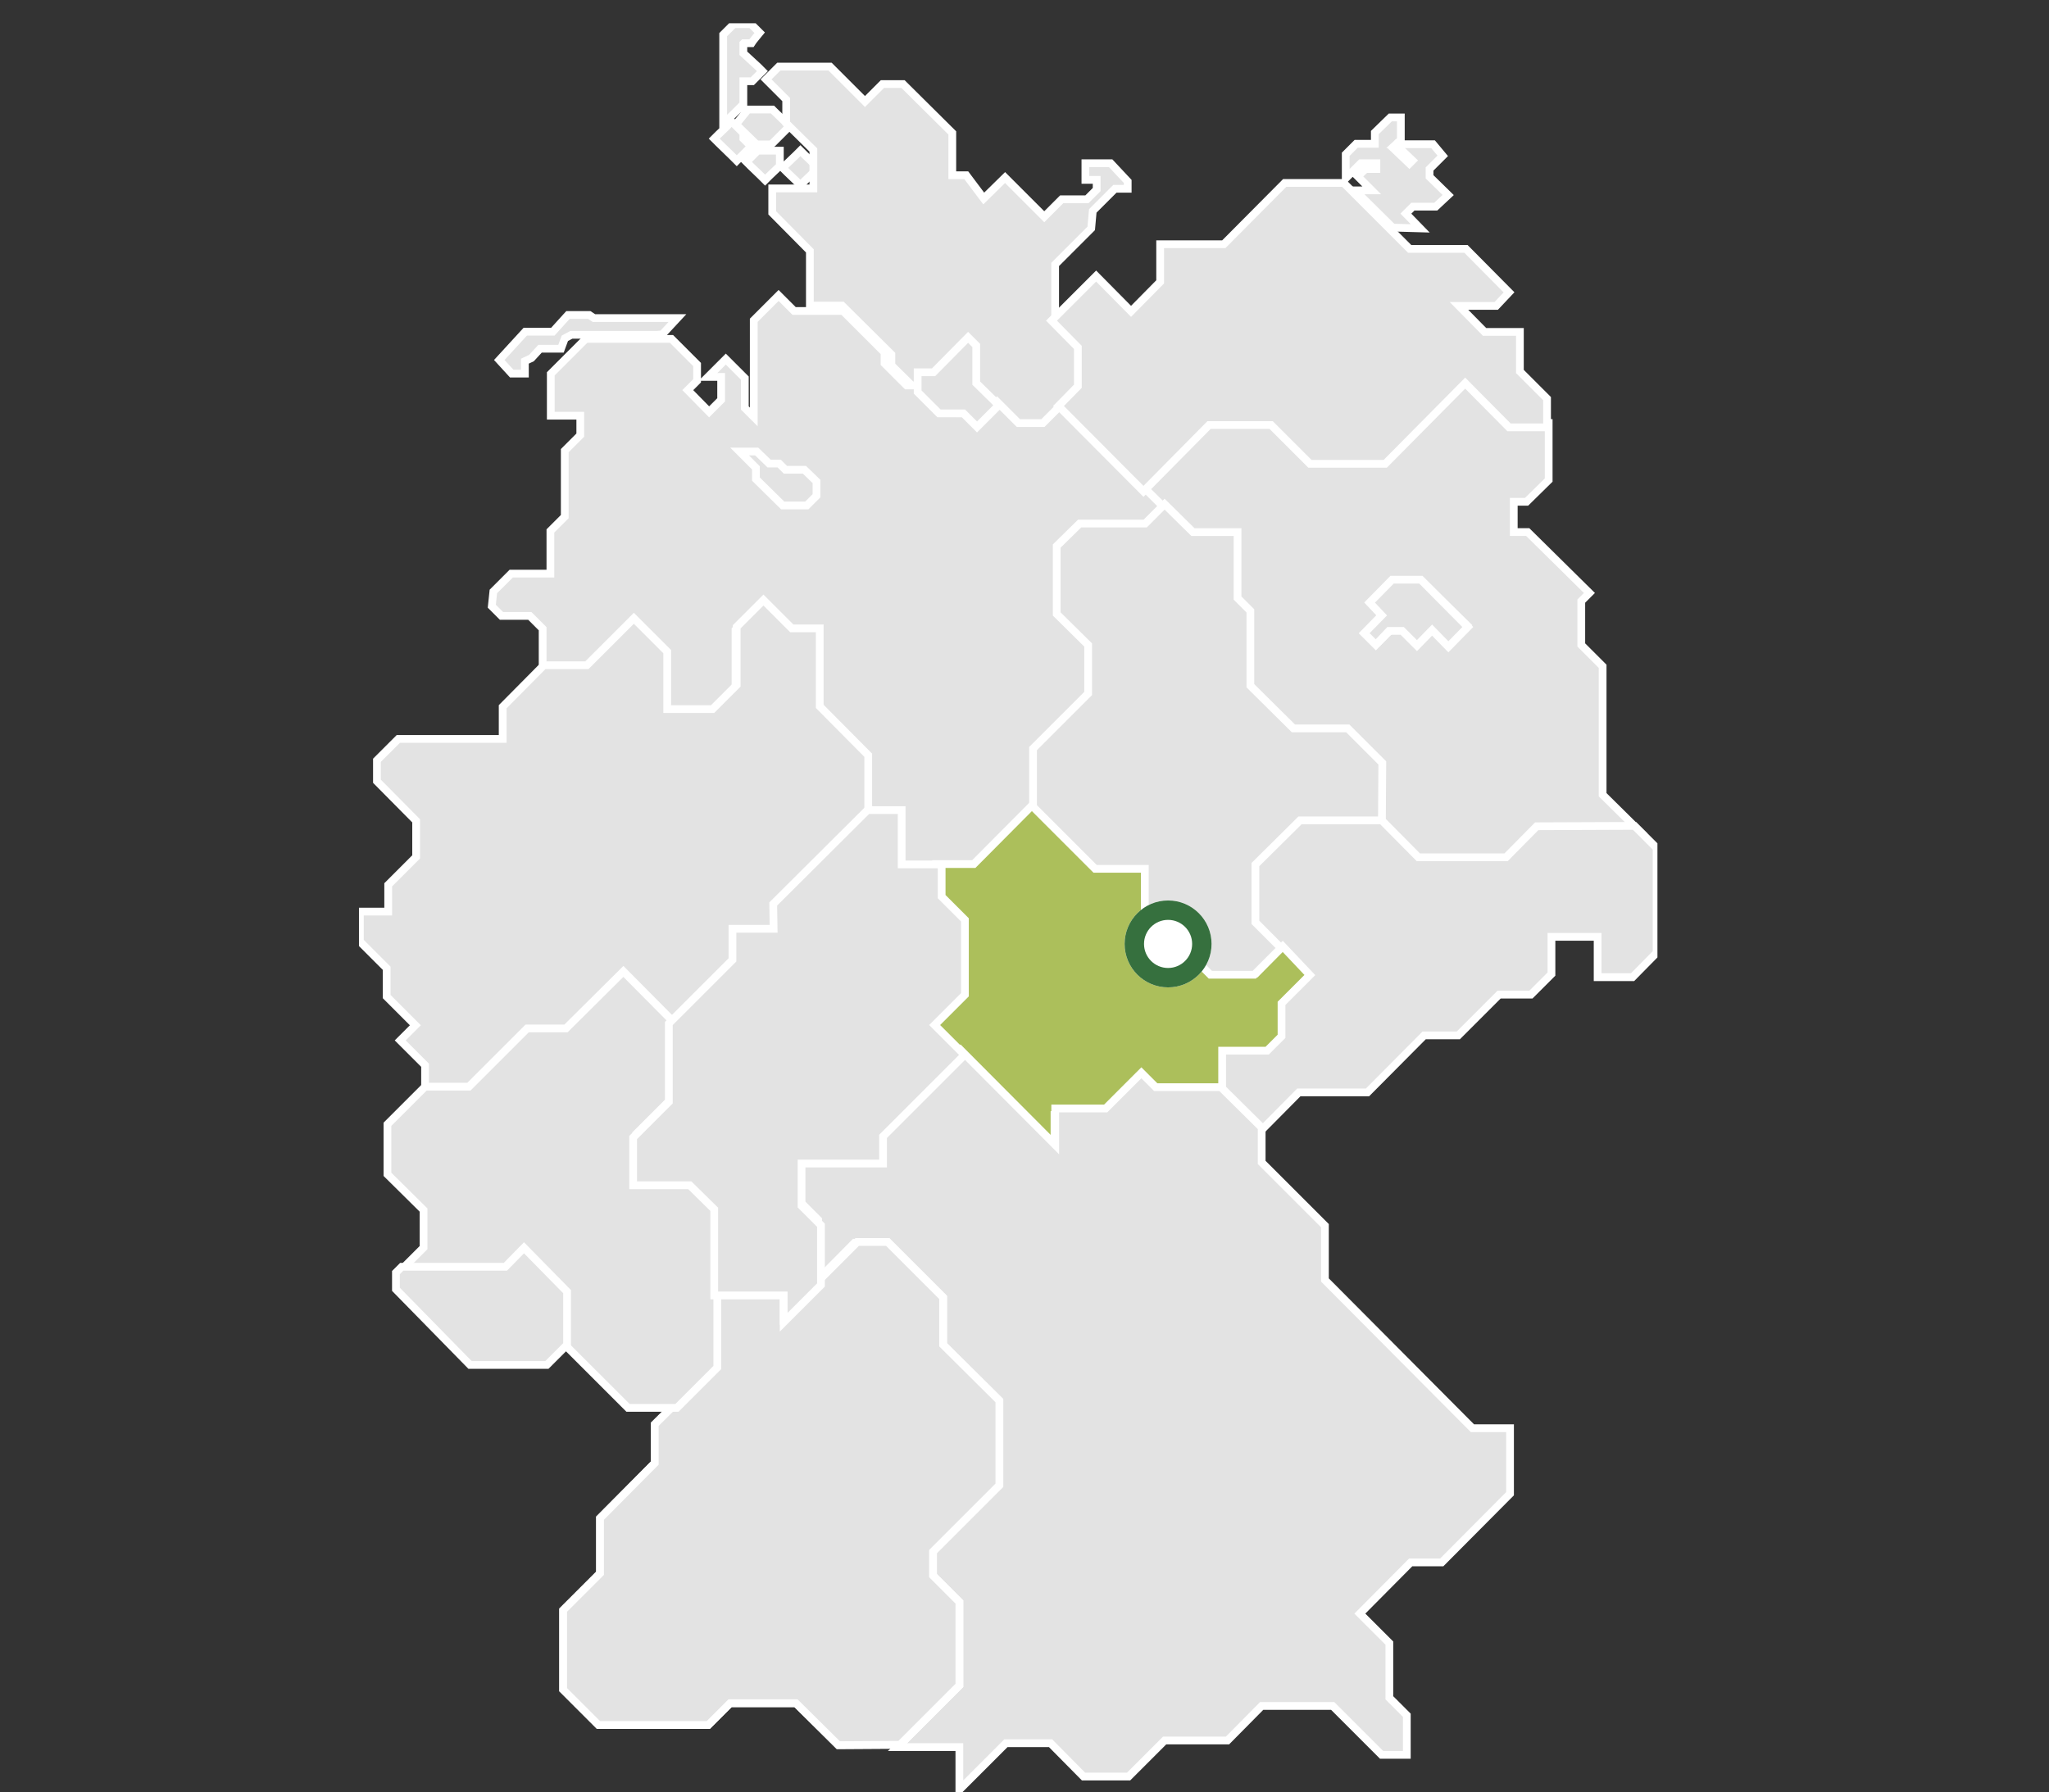
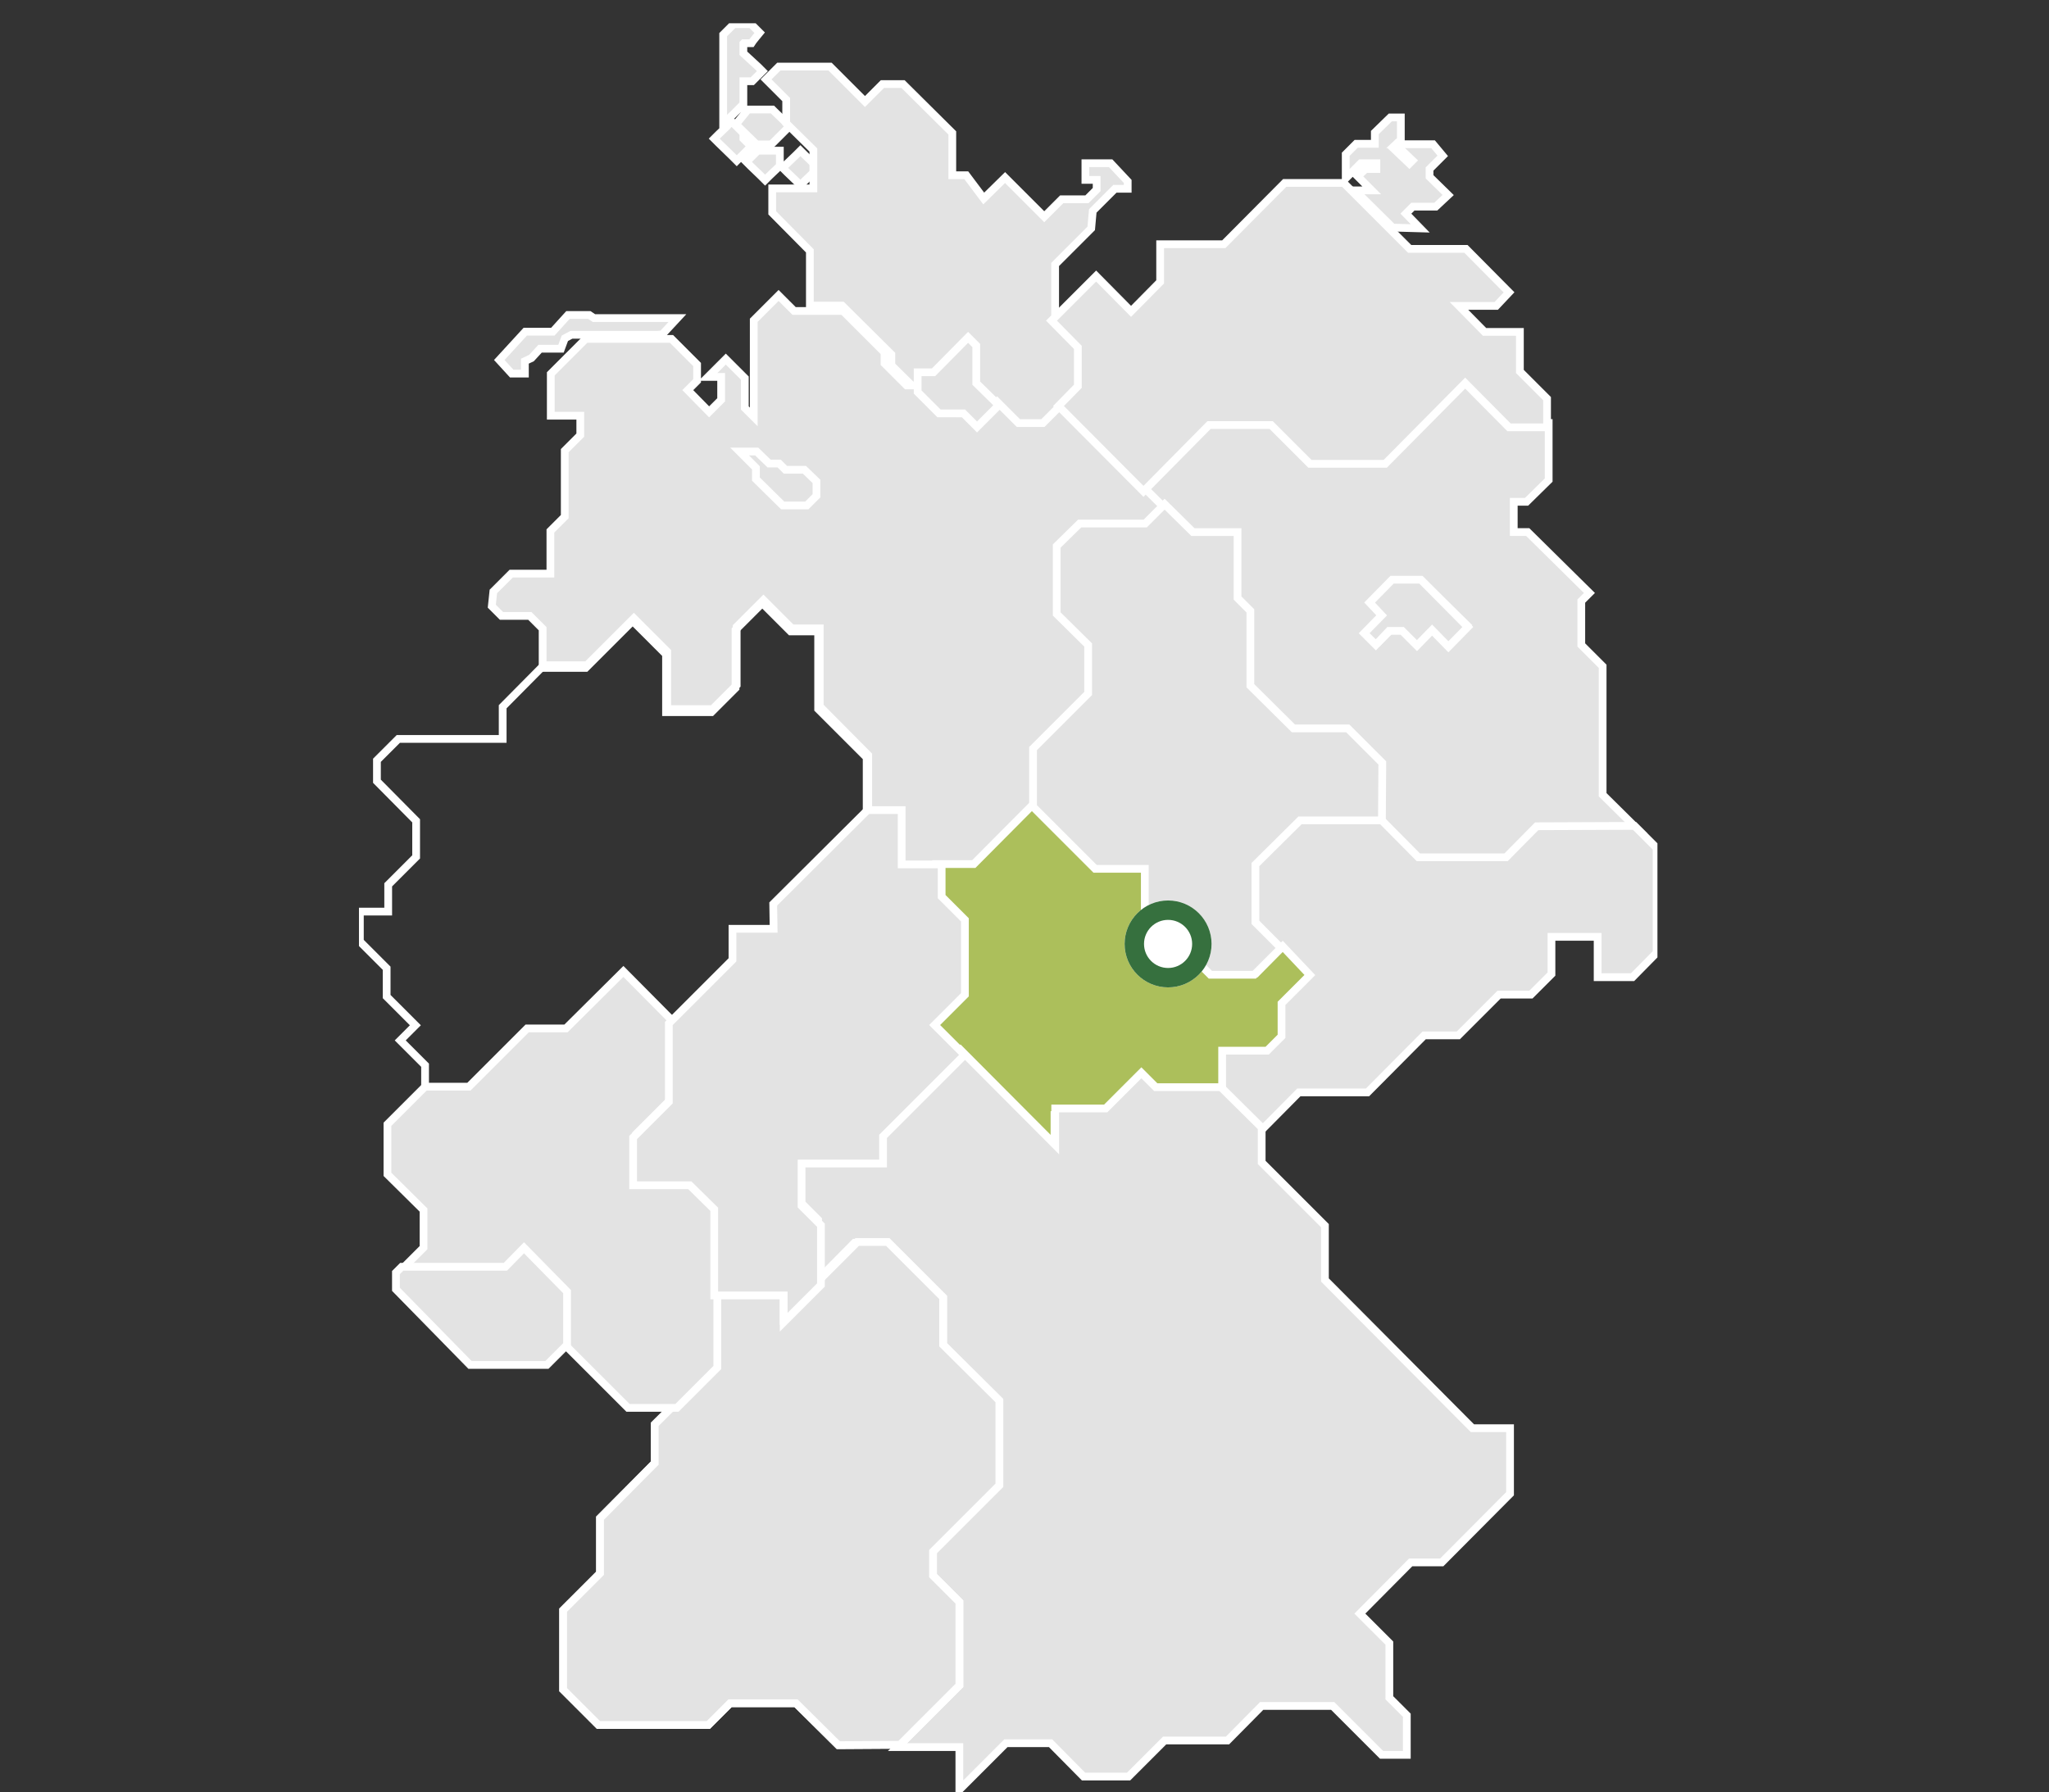
<svg xmlns="http://www.w3.org/2000/svg" xmlns:xlink="http://www.w3.org/1999/xlink" version="1.1" id="Ebene_1" x="0px" y="0px" viewBox="0 0 528 462" style="enable-background:new 0 0 528 462;" xml:space="preserve" width="65535" height="57343">
  <rect x="0" y="0" width="528" height="462" fill="#333333" stroke="none" />
  <style type="text/css">
	.st0{fill:#E3E3E3;}
	.st1{clip-path:url(#SVGID_00000127015649154872484890000002409659332630659515_);}
	.st2{fill:none;stroke:#FFFFFF;stroke-width:2;}
	.st3{fill:#B6C3C8;}
	.st4{fill:#E3E3E3;stroke:#FFFFFF;stroke-width:2;}
	.st5{clip-path:url(#SVGID_00000155836236672596572370000015896518817690969512_);}
	.st6{fill:#ACBF5B;}
	.st7{clip-path:url(#SVGID_00000088095483502037038300000008794512476081271989_);}
	.st8{clip-path:url(#SVGID_00000029763813093943836440000009686746944577716612_);}
	.st9{fill:#FFFFFF;}
	.st10{fill:none;stroke:#36703E;stroke-width:5;}
</style>
  <g>
    <g>
      <g>
        <g id="e">
          <g transform="translate(92.5 6)">
            <g transform="translate(91.556 0.233)">
              <path class="st0" d="M8.8,0h-3H5.1L4.6,0.4L2.8,2.2L2.3,2.7v23L5,23.1l2-2l0.5-0.4v-5.9h2.3l0.5-0.4l1-1l1.1-1.1l-1.1-1.1        L7.5,7.5V5l0.1-0.1h2L10,4.3l0.8-1l0.9-1.1l-1-1L9.9,0.5L9.4,0H8.8z M14.3,22H8.7l-0.5,0.6l-1.7,2.1l-0.9,1.1l1,1l3.9,3.8        L11,31h3.6l0.5-0.4l3.2-3.2l1.1-1.1l-1.1-1.1l-2.9-2.8L15,22H14.3z M3.3,26.3l-2.2,2.1L0,29.5l1.1,1.1l3.6,3.5l1.1,1.1        l1.1-1.1l1.5-1.5l1.1-1.1l-1.1-1.1l-0.9-0.9v-1.4L7,27.6l-1.5-1.5L4.4,25L3.3,26.3z M21.1,33.6L18.7,36l-1.1,1l1.1,1.1        l2.4,2.3l1.1,1.1l1.1-1.1l2.4-2.3l1.1-1.1l-1.1-1l-2.4-2.3l-1.1-1.1L21.1,33.6z M15.4,32.7h-4.1l-0.5,0.5l-1.4,1.3l-1.1,1.1        l1.1,1.1l2.6,2.5l1.1,1.1l1.1-1.1l2.2-2.1l0.5-0.5v-3.9L15.4,32.7z" />
            </g>
            <g>
              <g>
                <g>
                  <defs>
                    <rect id="SVGID_1_" y="0" width="334.6" height="456" />
                  </defs>
                  <clipPath id="SVGID_00000176752830182236455970000017567878455053752204_">
                    <use xlink:href="#SVGID_1_" style="overflow:visible;" />
                  </clipPath>
                  <g style="clip-path:url(#SVGID_00000176752830182236455970000017567878455053752204_);">
                    <g transform="translate(91.555 0.233)">
                      <path class="st2" d="M26.8,37l-1.1-1l-2.4-2.3l-1.1-1.1l-1.1,1.1L18.7,36l-1.1,1l1.1,1.1l2.4,2.3l1.1,1.1l1.1-1.1l2.4-2.3            L26.8,37z M18.3,27.4l1.1-1.1l-1.1-1.1l-2.9-2.8L15,22H8.7l-0.5,0.6l-1.7,2.1l-0.9,1.1l1,1l3.9,3.8L11,31h3.6l0.5-0.4            L18.3,27.4z M7.5,7.5V5l0.1-0.1h2L10,4.3l0.8-1l0.9-1.1l-1-1L9.9,0.4L9.4,0H8.8h-3H5.1L4.6,0.4L2.8,2.2L2.3,2.7v23L5,23.1            l2-2l0.5-0.5v-5.9h2.3l0.5-0.5l1-1l1.1-1.1L11.3,11L7.5,7.5z M3.3,26.3l-2.2,2.1L0,29.5l1.1,1.1l3.6,3.5l1.1,1.1l1.1-1.1            l1.5-1.5l1.1-1.1l-1.1-1.1l-0.9-0.9v-1.4L7,27.6l-1.5-1.5L4.4,25L3.3,26.3z M9.4,34.4l-1.1,1.1l1.1,1.1l2.6,2.5l1.1,1.1            l1.1-1.1l2.2-2.1l0.5-0.5v-3.9h-5.7l-0.5,0.5L9.4,34.4z" />
                    </g>
                  </g>
                </g>
              </g>
            </g>
            <g transform="translate(104.893 11.164)">
              <path class="st0" d="M88.8,24.9h-6.5v4.3h2.9v2.5l-2.5,2.5h-6.5l-4.5,4.5L61.6,28.6L56.1,34l-4.5-6H48V17.1L35.3,4.5H30        L25.5,9l-9-9H3.3L0,3.3l5.2,5.2v6.1l7,6.9v9.9H1.6v6.3l9.7,9.8v14.1h8.3l12.7,12.6V77l7.2,7.1v-4.8h3.9l8.5-8.5l2,1.9v9.1        l10.9,10.9H71l10.4-10.4v-9.9l-6.9-6.8V51l9.3-9.3l0.4-4.5l5.7-5.7h3.3v-1.9L88.8,24.9z" />
            </g>
            <g transform="translate(104.893 11.164)">
              <path class="st2" d="M88.8,24.9h-6.5v4.3h2.9v2.5l-2.5,2.5h-6.5l-4.5,4.5L61.6,28.6L56.1,34l-4.5-6H48V17.1L35.3,4.5H30        L25.5,9l-9-9H3.3L0,3.3l5.2,5.2v6.1l7,6.9v9.9H1.6v6.3l9.7,9.8v14.1h8.3l12.7,12.6V77l7.2,7.1v-4.8h3.9l8.5-8.5l2,1.9v9.1        l10.9,10.9H71l10.4-10.4v-9.9l-6.9-6.8V51l9.3-9.3l0.4-4.5l5.7-5.7h3.3v-1.9L88.8,24.9z" />
            </g>
            <g transform="translate(34.231 70.155)">
              <path class="st0" d="M146.7,65v17.4l8,8v12.5l-14.2,14.2v15l-15.4,15.4h-19.8v-13.9h-8.7v-14.5l-12.5-12.5v-20H77l-7.3-7.3        l-6.9,6.9v15l-6.2,6.2H44.9V92.5l-8.6-8.6L24.2,96H13.1V85.9l-3.3-3.3H2.5L0,80.1l0.4-3.8L5,71.7h10.1v-11l3.7-3.7V40l4-4v-5        h-7.6V20.2l9-9h22.1l6.6,6.6V22l-2.4,2.4L56,30l3.1-3.1V21h-3.4l4.6-4.6l4.9,4.9V29l2.3,2.3V6.4L73.9,0l4,4h12.6l10.7,10.7        v2.8l5.7,5.7h2.7l6.1,6.2h5.9l3.3,3.3l5.3-5.3l5.5,5.5h6.3l5.4-5.4l26.8,26.8l-5,5h-16.8L146.7,65z" />
            </g>
            <g transform="translate(34.231 70.155)">
              <path class="st2" d="M146.7,65v17.4l8,8v12.5l-14.2,14.2v15l-15.4,15.4h-19.8v-13.9h-8.7v-14.5l-12.5-12.5v-20H77l-7.3-7.3        l-6.9,6.9v15l-6.2,6.2H44.9V92.5l-8.6-8.6L24.2,96H13.1V85.9l-3.3-3.3H2.5L0,80.1l0.4-3.8L5,71.7h10.1v-11l3.7-3.7V40l4-4v-5        h-7.6V20.2l9-9h22.1l6.6,6.6V22l-2.4,2.4L56,30l3.1-3.1V21h-3.4l4.6-4.6l4.9,4.9V29l2.3,2.3V6.4L73.9,0l4,4h12.6l10.7,10.7        v2.8l5.7,5.7h2.7l6.1,6.2h5.9l3.3,3.3l5.3-5.3l5.5,5.5h6.3l5.4-5.4l26.8,26.8l-5,5h-16.8L146.7,65z" />
            </g>
            <g transform="translate(254.276 24.266)">
              <path class="st3" d="M12.1,28.4l-9.7-9.6h4.3l-3.6-3.6l2-1.9h2.8v-1.5h-4L0,15.7V9.5l2.7-2.7h4.8V3.9l4-3.9h2.7v5.8L13,6.9        h9.5l2.5,3l-3.4,3.4v2l4.8,4.7l-3.2,3h-5.9l-1.8,1.8l3.7,3.8L12.1,28.4z M16.4,11.9l0.8-0.8L12.9,7l-0.8,0.8L16.4,11.9z" />
            </g>
            <g transform="translate(254.276 24.266)">
              <path class="st4" d="M12.1,28.4l-9.7-9.6h4.3l-3.6-3.6l2-1.9h2.8v-1.5h-4L0,15.7V9.5l2.7-2.7h4.8V3.9l4-3.9h2.7v5.8L13,6.9        h9.5l2.5,3l-3.4,3.4v2l4.8,4.7l-3.2,3h-5.9l-1.8,1.8l3.7,3.8L12.1,28.4z M16.4,11.9l0.8-0.8L12.9,7l-0.8,0.8L16.4,11.9z" />
            </g>
            <g transform="translate(201.975 91.741)">
              <path class="st3" d="M94.7,11.3L83.3,0L62.6,20.6H43.2l-10-10H17l-17,17l12.3,12.2h11.6v17l3.3,3.3v19.3l11.1,11h14.1l9,8.9        V114l10.2,10.1h22.8l8-8h25.2l-9.1-9V74l-5.5-5.5V57.2l2.1-2.1L99.2,39.4h-3.6v-7.8h3.3l5.7-5.6V11.3H94.7z M83.5,63.4        l-4.8,4.8l-4-4L71,67.9l-3.6-3.6h-3.2l-3.3,3.3L58,64.8l4.3-4.3l-3-3l5.6-5.5h7L83.5,63.4z" />
            </g>
            <g transform="translate(201.975 91.741)">
              <path class="st4" d="M94.7,11.3L83.3,0L62.6,20.6H43.2l-10-10H17l-17,17l12.3,12.2h11.6v17l3.3,3.3v19.3l11.1,11h14.1l9,8.9        V114l10.2,10.1h22.8l8-8h25.2l-9.1-9V74l-5.5-5.5V57.2l2.1-2.1L99.2,39.4h-3.6v-7.8h3.3l5.7-5.6V11.3H94.7z M83.5,63.4        l-4.8,4.8l-4-4L71,67.9l-3.6-3.6h-3.2l-3.3,3.3L58,64.8l4.3-4.3l-3-3l5.6-5.5h7L83.5,63.4z" />
            </g>
            <g transform="translate(221.492 204.772)">
              <path class="st0" d="M8.9,11.4v15l13.5,13.9l-7.2,7.3V56l-3.7,3.7H0v10.9l10.4,10.5l10.3-10.4h17.7L53,56.1h8.8l10.5-10.5h8.2        l5.3-5.3v-9.6h11.8v10.5h9l6.2-6.3v-27l-5.7-5.7H82l-7.9,8H51.5L41.5,0H20.3L8.9,11.4z" />
            </g>
            <g>
              <g>
                <g>
                  <defs>
                    <rect id="SVGID_00000109752576752244358920000009000754343162172085_" y="0" width="334.6" height="456" />
                  </defs>
                  <clipPath id="SVGID_00000176730531394173012480000016013866172037173908_">
                    <use xlink:href="#SVGID_00000109752576752244358920000009000754343162172085_" style="overflow:visible;" />
                  </clipPath>
                  <g style="clip-path:url(#SVGID_00000176730531394173012480000016013866172037173908_);">
                    <g transform="translate(221.491 204.771)">
                      <path class="st2" d="M107.2,2.1l5.7,5.7v27l-6.2,6.3h-9V30.7H85.8v9.6l-5.3,5.3h-8.2L61.8,56.1H53L38.4,70.8H20.7            L10.4,81.2L0,70.7V59.8h11.6l3.7-3.7v-8.5l7.2-7.3L8.9,26.4v-15L20.3,0h21.1l10.1,10.2h22.6l7.9-8L107.2,2.1z" />
                    </g>
                  </g>
                </g>
              </g>
            </g>
            <g transform="translate(146.931 201.118)">
              <path class="st6" d="M75.5,74.7h-17L54.9,71l-9.3,9.3H32.3v9.6L0,57.3l7.8-7.8V30l-6-6.1v-8.3h9.7L27,0l16,16.2h12.9v10.5        l17,17.1h11.3l6.9-7l7,7.4l-7.3,7.3V60l-3.7,3.7H75.5V74.7z" />
            </g>
            <g transform="translate(146.931 201.118)">
              <path class="st2" d="M75.5,74.7h-17L54.9,71l-9.3,9.3H32.3v9.6L0,57.3l7.8-7.8V30l-6-6.1v-8.3h9.7L27,0l16,16.2h12.9v10.5        l17,17.1h11.3l6.9-7l7,7.4l-7.3,7.3V60l-3.7,3.7H75.5V74.7z" />
            </g>
            <g transform="translate(173.702 123.949)">
              <path class="st0" d="M89.9,81.5H68.8L57.3,92.9v14.9l6.6,6.6l-6.9,6.9H45.7l-16.9-16.9V94H16L0,78V63l14.2-14.2V36.3l-8.1-8        V10.8L12,5h16.9l5-5l7.3,7.2h11.5v17l3.3,3.3v19.3l11.1,11h14l8.9,8.9L89.9,81.5z" />
            </g>
            <g transform="translate(173.702 123.949)">
              <path class="st2" d="M89.9,81.5H68.8L57.3,92.9v14.9l6.6,6.6l-6.9,6.9H45.7l-16.9-16.9V94H16L0,78V63l14.2-14.2V36.3l-8.1-8        V10.8L12,5h16.9l5-5l7.3,7.2h11.5v17l3.3,3.3v19.3l11.1,11h14l8.9,8.9L89.9,81.5z" />
            </g>
            <g transform="translate(0.233 148.666)">
-               <path class="st0" d="M97.1,6.9v15l-6.2,6.2H79.2V13.3l-8.6-8.6L58.5,16.8H47.4L36.8,27.5v8.3H9.9l-5.5,5.5v5.4l10.1,10.2v9.3        l-7.2,7.2v6.9H0V88l6.9,6.9v7.3l7.4,7.4l-3.9,3.9l6.4,6.4v6.6h11.3l15-15H53l14.7-14.7l12.5,12.5L96.4,93v-8h10.5l-0.1-6.3        L131,54.5V40l-12.5-12.6V7.3h-7.2L104,0L97.1,6.9z" />
-             </g>
+               </g>
            <g>
              <g>
                <g>
                  <defs>
                    <rect id="SVGID_00000108988116877199169560000015573715691506576008_" y="0" width="334.6" height="456" />
                  </defs>
                  <clipPath id="SVGID_00000065781800377287873400000004656023125747087020_">
                    <use xlink:href="#SVGID_00000108988116877199169560000015573715691506576008_" style="overflow:visible;" />
                  </clipPath>
                  <g style="clip-path:url(#SVGID_00000065781800377287873400000004656023125747087020_);">
                    <g transform="translate(0.233 148.667)">
                      <path class="st2" d="M80.2,109.3L96.4,93v-8h10.5l-0.1-6.3L131,54.5V40l-12.5-12.6V7.3h-7.2L104,0l-6.9,6.9v15l-6.2,6.2            H79.2V13.3l-8.6-8.6L58.5,16.8H47.4L36.8,27.5v8.3H9.9l-5.5,5.5v5.4l10.1,10.2v9.3l-7.2,7.2v6.9H0V88l6.9,6.9v7.3l7.4,7.4            l-3.9,3.9l6.4,6.4v6.6h11.3l15-15H53l14.7-14.7L80.2,109.3z" />
                    </g>
                  </g>
                </g>
              </g>
            </g>
            <g transform="translate(113.315 264.617)">
              <path class="st0" d="M20.8,20.9v7H0v10.9l5,5v15.4l9.4-9.5h7.8L36.5,64v12.2l14.4,14.5v21.9l-17,17.1v6.3l6.8,6.8v21.5        l-15.3,15.4h16v11l12-12h11.5l8.5,8.6H85l9.3-9.3h16.2l8.8-8.9h18.3l12.6,12.6h6.5v-10.2l-4.5-4.5v-14.1l-7.6-7.6l13.1-13.2h8        l17.6-17.7V97.5h-9.8l-38-38.2v-14L119.3,29v-9L108.8,9.6H92l-3.7-3.7l-9.2,9.2h-13v9.4L41.7,0L20.8,20.9z" />
            </g>
            <g>
              <g>
                <g>
                  <defs>
                    <rect id="SVGID_00000084524754911253254500000011263891581384604084_" y="0" width="334.6" height="456" />
                  </defs>
                  <clipPath id="SVGID_00000049210169247288620460000011405755809699125378_">
                    <use xlink:href="#SVGID_00000084524754911253254500000011263891581384604084_" style="overflow:visible;" />
                  </clipPath>
                  <g style="clip-path:url(#SVGID_00000049210169247288620460000011405755809699125378_);">
                    <g transform="translate(113.315 264.616)">
                      <path class="st2" d="M173.6,97.5l-38-38.2v-14L119.3,29v-9L108.8,9.6H92l-3.7-3.7l-9.2,9.2h-13v9.4L41.7,0L20.8,20.9v7H0            v10.9l5,5v15.4l9.4-9.5h7.8L36.5,64v12.2l14.4,14.5v21.9l-17,17.1v6.3l6.8,6.8v21.5l-15.3,15.4h16v11l12-12h11.5l8.5,8.6            H85l9.3-9.3h16.2l8.8-8.9h18.3l12.6,12.6h6.5v-10.2l-4.5-4.5v-14.1l-7.6-7.6l13.1-13.2h8l17.6-17.7V97.5H173.6z" />
                    </g>
                  </g>
                </g>
              </g>
            </g>
            <g transform="translate(52.624 314.119)">
              <path class="st3" d="M86.8,129.6l-15.9,0.1L60,118.9H43l-5.6,5.6H9.1L0,115.4V94.9l9.5-9.5V71.2L23.6,57V47L39,31.7V12.1h17.8        V19l19-19h7.8l14.3,14.3v12.2l14.5,14.4v21.8L95.3,79.8V86l6.8,6.8v21.5L86.8,129.6z" />
            </g>
            <g transform="translate(52.624 314.119)">
              <path class="st2" d="M86.8,129.6l-15.9,0.1L60,118.9H43l-5.6,5.6H9.1L0,115.4V94.9l9.5-9.5V71.2L23.6,57V47L39,31.7V12.1h17.8        V19l19-19h7.8l14.3,14.3v12.2l14.5,14.4v21.8L95.3,79.8V86l6.8,6.8v21.5L86.8,129.6z" />
            </g>
            <g transform="translate(52.624 314.119)">
              <path class="st0" d="M86.8,129.6l-15.9,0.1L60,118.9H43l-5.6,5.6H9.1L0,115.4V94.9l9.5-9.5V71.2L23.6,57V47L39,31.7V12.1h17.8        V19l19-19h7.8l14.3,14.3v12.2l14.5,14.4v21.8L95.3,79.8V86l6.8,6.8v21.5L86.8,129.6z" />
            </g>
            <g transform="translate(52.624 314.119)">
              <path class="st2" d="M86.8,129.6l-15.9,0.1L60,118.9H43l-5.6,5.6H9.1L0,115.4V94.9l9.5-9.5V71.2L23.6,57V47L39,31.7V12.1h17.8        V19l19-19h7.8l14.3,14.3v12.2l14.5,14.4v21.8L95.3,79.8V86l6.8,6.8v21.5L86.8,129.6z" />
            </g>
            <g transform="translate(7.339 244.389)">
              <path class="st0" d="M78.8,54H64.1V41.9l9.2-9.2V12.6L60.8,0L46,14.7H36l-15,15H9.7L0,39.4v12.9l9.3,9.2v9.7l-5.5,5.5H30        l4.7-4.7l11,11v13.2L62,112.5h12.6L85,102.1V60.3L78.8,54z" />
            </g>
            <g transform="translate(7.339 244.389)">
              <path class="st2" d="M78.8,54H64.1V41.9l9.2-9.2V12.6L60.8,0L46,14.7H36l-15,15H9.7L0,39.4v12.9l9.3,9.2v9.7l-5.5,5.5H30        l4.7-4.7l11,11v13.2L62,112.5h12.6L85,102.1V60.3L78.8,54z" />
            </g>
            <g transform="translate(70.649 202.805)">
              <path class="st0" d="M79.5,14v8.3l6,6v19.3l-7.8,7.8l7.7,7.7l-21,21v7h-21V102l5,5v15.4l-9.6,9.6v-6.9H20.9v-22.2l-6.3-6.2H0        V84.4l9.2-9.2V55l16.4-16.4v-8h10.6l-0.1-6.4L60.4,0h8.8v14H79.5z" />
            </g>
            <g transform="translate(70.649 202.805)">
              <path class="st2" d="M79.5,14v8.3l6,6v19.3l-7.8,7.8l7.7,7.7l-21,21v7h-21V102l5,5v15.4l-9.6,9.6v-6.9H20.9v-22.2l-6.3-6.2H0        V84.4l9.2-9.2V55l16.4-16.4v-8h10.6l-0.1-6.4L60.4,0h8.8v14H79.5z" />
            </g>
            <g transform="translate(9.526 315.62)">
              <path class="st0" d="M44.1,25V11.3L33,0l-4.8,4.9H1.5L0,6.4v4.3l19.1,19.5h19.8L44.1,25z" />
            </g>
            <g transform="translate(9.526 315.62)">
              <path class="st2" d="M44.1,25V11.3L33,0l-4.8,4.9H1.5L0,6.4v4.3l19.1,19.5h19.8L44.1,25z" />
            </g>
            <g transform="translate(98.095 110.388)">
              <path class="st0" d="M11.8,4.7l-1.6-1.6H7.6L4.4,0H0l4.2,4.2v2.9l6.9,6.8h6.2l2.5-2.5V7.7l-3.1-3H11.8z" />
            </g>
            <g transform="translate(98.095 110.388)">
              <path class="st2" d="M11.8,4.7l-1.6-1.6H7.6L4.4,0H0l4.2,4.2v2.9l6.9,6.8h6.2l2.5-2.5V7.7l-3.1-3H11.8z" />
            </g>
            <g transform="translate(36.158 75.191)">
              <path class="st3" d="M8.3,11.1l2.2-2.4h5.4l1-2.7l1.7-0.9h22L42,5l3.9-4.2H24.4L23.2,0h-5.5l-3.9,4.3H6.7L0,11.6l3.2,3.5h3.4        v-3.2L8.3,11.1z" />
            </g>
            <g transform="translate(36.158 75.191)">
              <path class="st4" d="M8.3,11.1l2.2-2.4h5.4l1-2.7l1.7-0.9h22L42,5l3.9-4.2H24.4L23.2,0h-5.5l-3.9,4.3H6.7L0,11.6l3.2,3.5h3.4        v-3.2L8.3,11.1z" />
            </g>
            <g transform="translate(259.031 143.411)">
              <path class="st3" d="M26.7,12.2l-5,5.1L17.5,13l-3.9,4l-3.8-3.8H6.4L3,16.8l-3-3l4.5-4.6L1.4,5.9L7.2,0h7.4L26.7,12.2z" />
            </g>
            <g transform="translate(259.031 143.411)">
              <path class="st4" d="M26.7,12.2l-5,5.1L17.5,13l-3.9,4l-3.8-3.8H6.4L3,16.8l-3-3l4.5-4.6L1.4,5.9L7.2,0h7.4L26.7,12.2z" />
            </g>
            <g transform="translate(178.457 41.151)">
              <path class="st0" d="M120.7,48.6V38.4h-9.1l-6.6-6.7h9.6l3.3-3.5L106.8,17H92.3l-17-17H60.1L44.4,15.8H28v9.7l-7.5,7.6l-9-9.1        L0,35.5l6.8,6.9v10l-5,5.1l21.9,22l16.9-17.1h16l10,10H86l20.6-20.8L117.9,63h9.8v-7.4L120.7,48.6z" />
            </g>
            <g transform="translate(178.457 41.151)">
              <path class="st2" d="M120.7,48.6V38.4h-9.1l-6.6-6.7h9.6l3.3-3.5L106.8,17H92.3l-17-17H60.1L44.4,15.8H28v9.7l-7.5,7.6l-9-9.1        L0,35.5l6.8,6.9v10l-5,5.1l21.9,22l16.9-17.1h16l10,10H86l20.6-20.8L117.9,63h9.8v-7.4L120.7,48.6z" />
            </g>
            <g transform="translate(143.966 80.95)">
              <path class="st0" d="M20.9,17.5l-5.6,5.6l-3.5-3.5H5.5L0,14.1V9h4.1L13,0l2.1,2.1v9.7L20.9,17.5z" />
            </g>
            <g transform="translate(143.966 80.95)">
              <path class="st2" d="M20.9,17.5l-5.6,5.6l-3.5-3.5H5.5L0,14.1V9h4.1L13,0l2.1,2.1v9.7L20.9,17.5z" />
            </g>
          </g>
          <g transform="translate(310.299 220.901)">
            <ellipse class="st9" cx="-9.3" cy="22.4" rx="11.2" ry="11.2" />
            <ellipse class="st10" cx="-9.3" cy="22.4" rx="8.7" ry="8.7" />
          </g>
        </g>
      </g>
    </g>
  </g>
</svg>